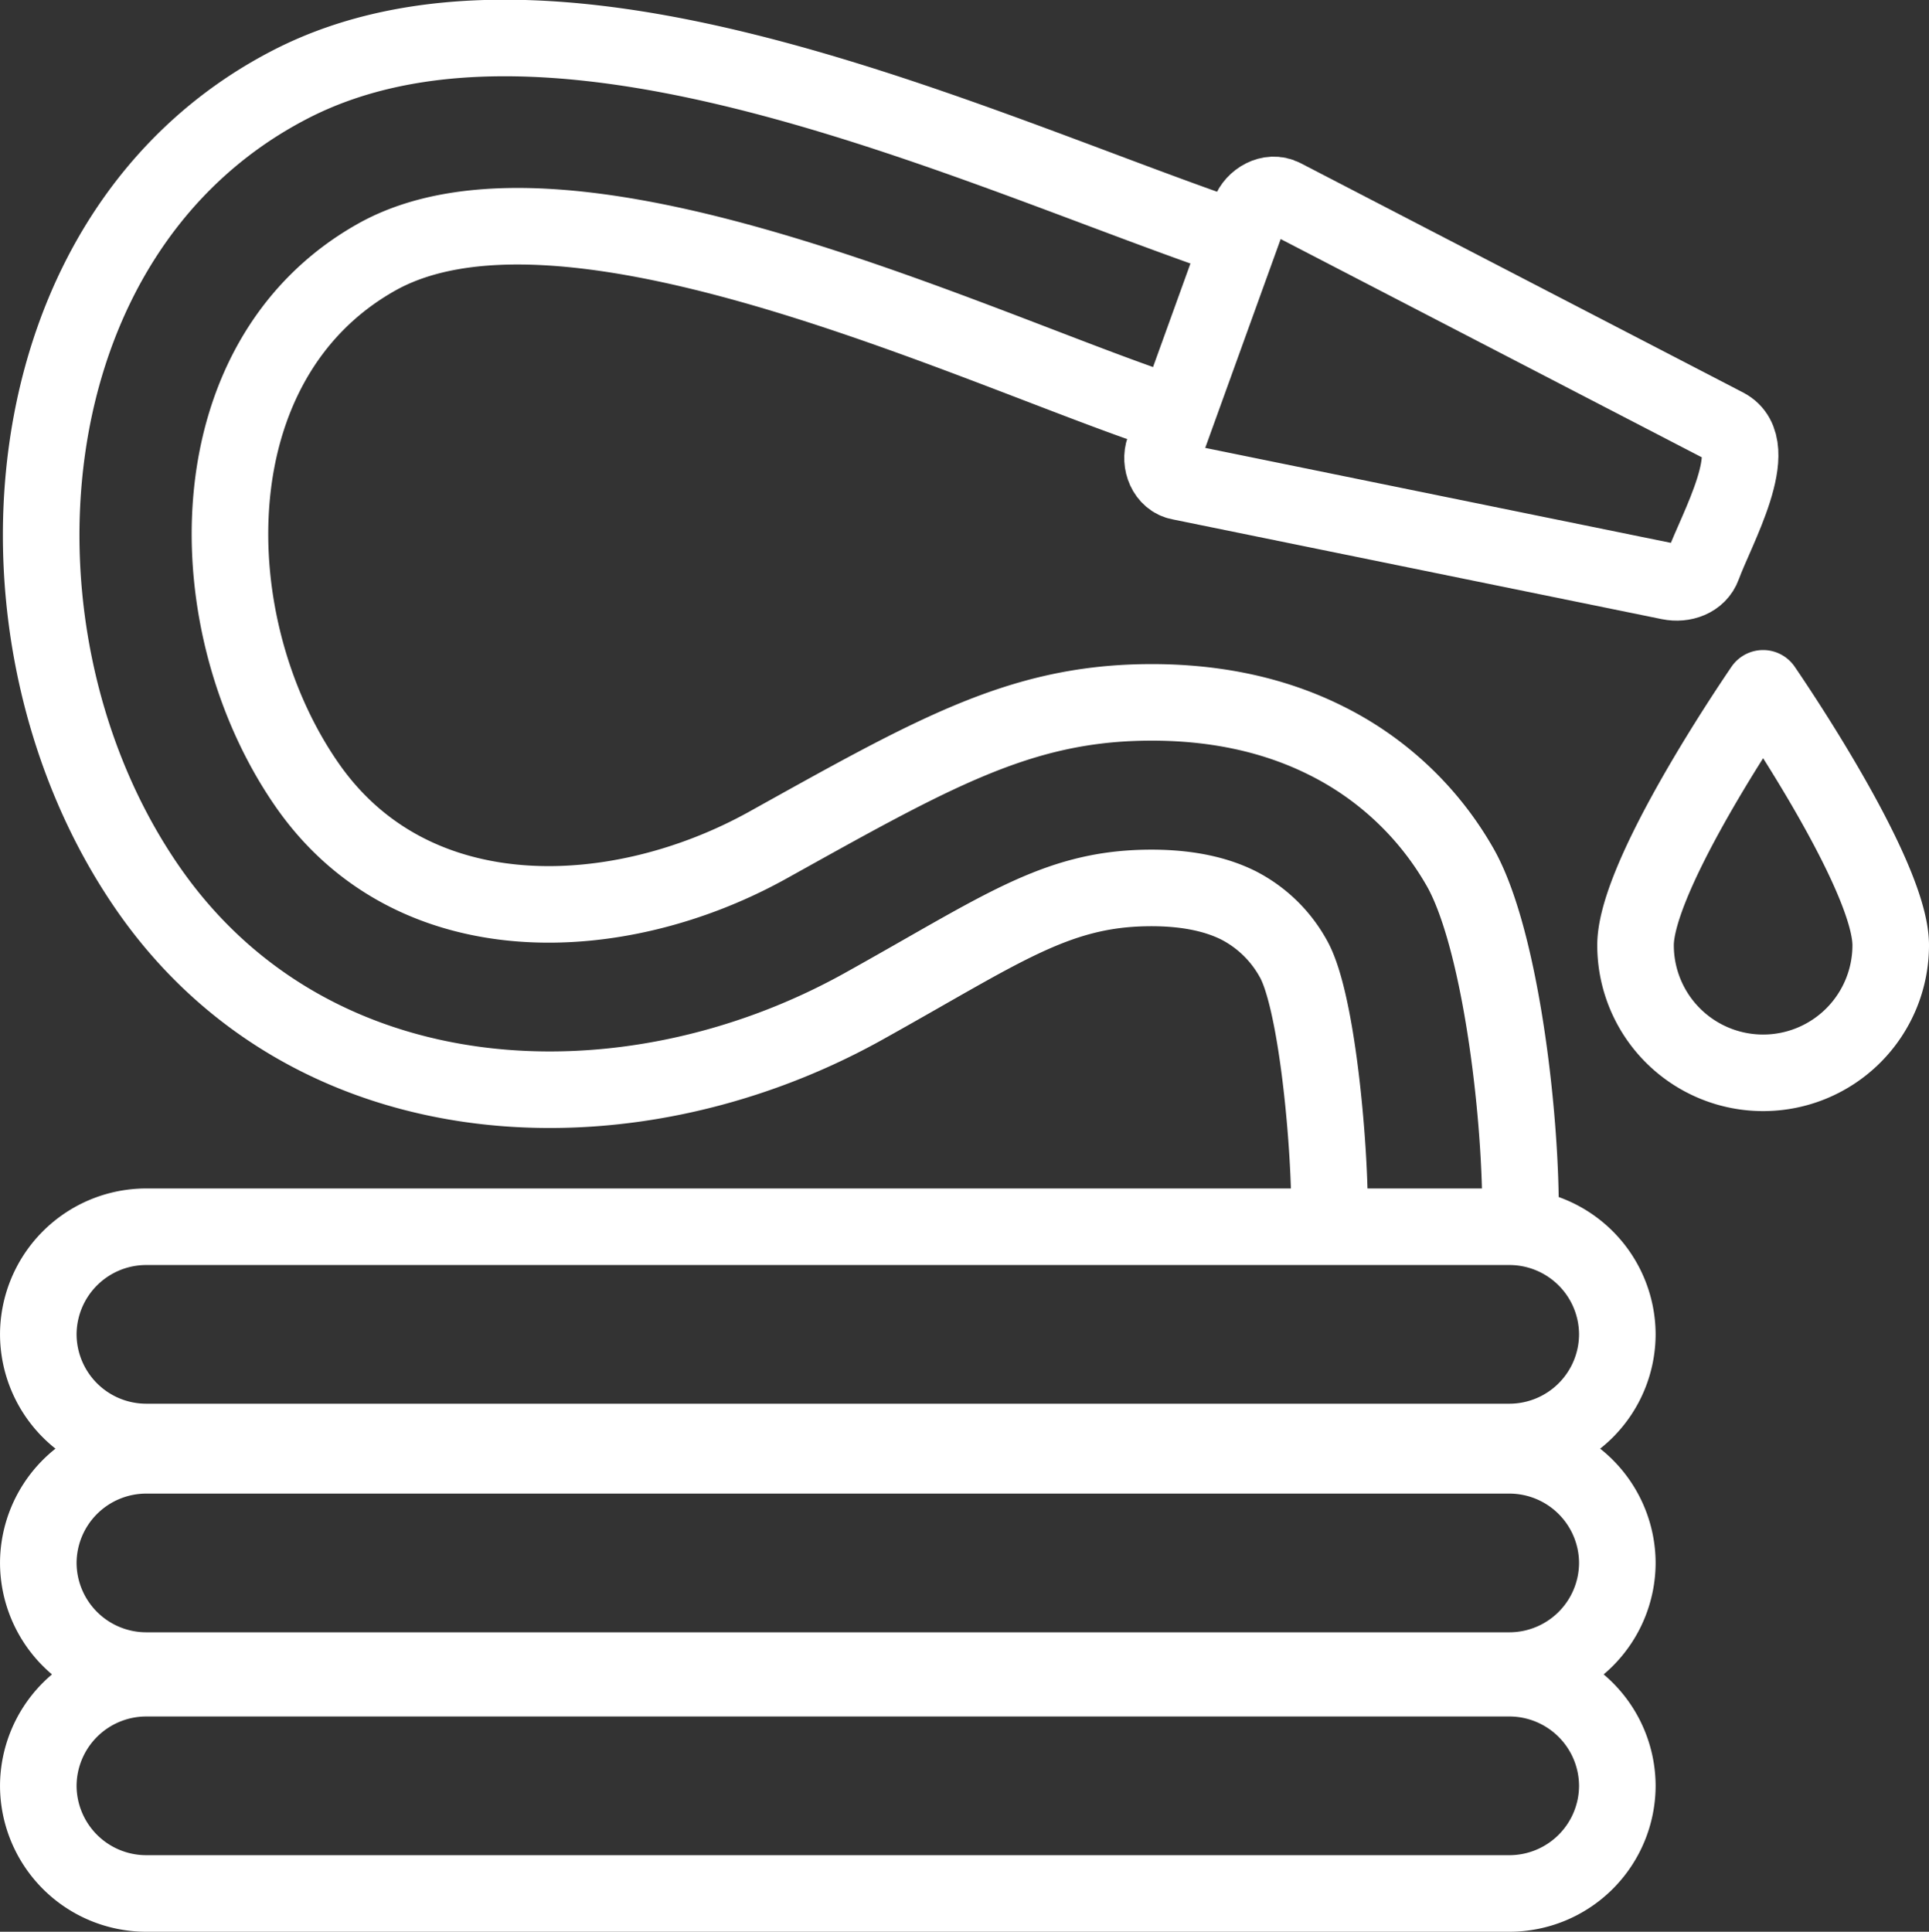
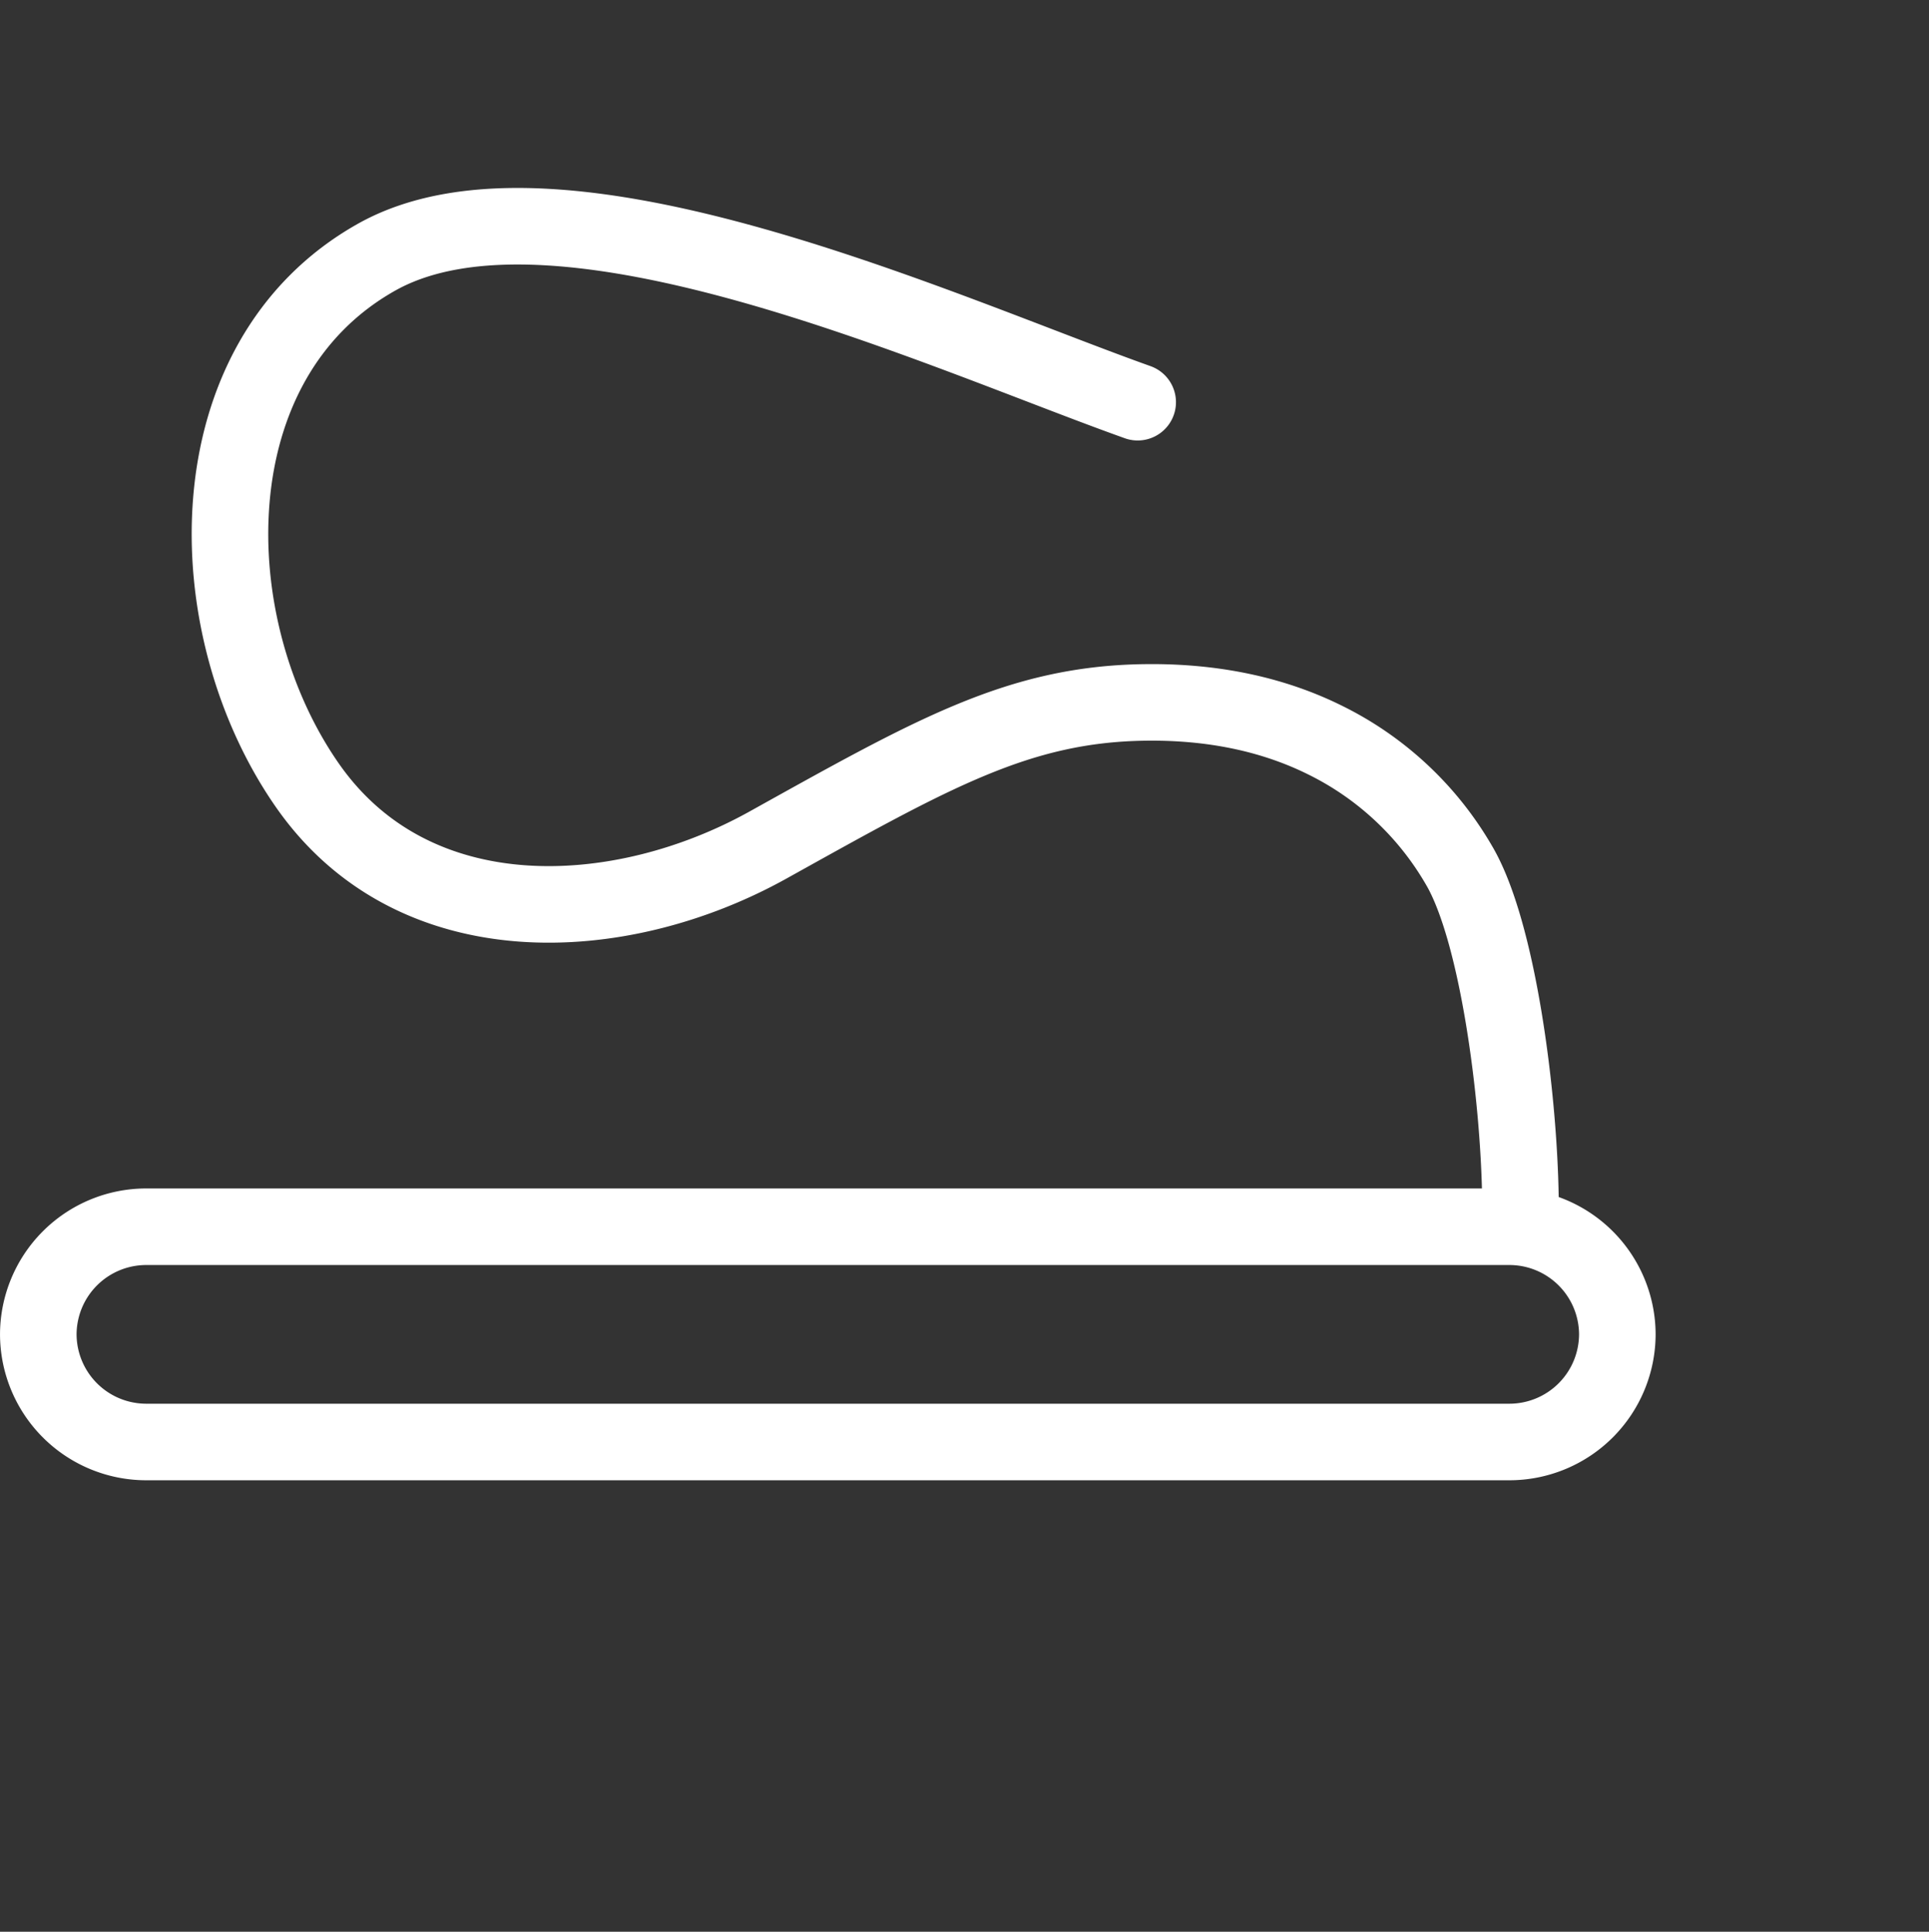
<svg xmlns="http://www.w3.org/2000/svg" width="352.744" height="353.263" viewBox="0 0 352.744 353.263">
  <rect x="0" y="0" width="352.744" height="353.263" fill="#333333" stroke="none" />
  <g id="Raggruppa_1" data-name="Raggruppa 1" transform="translate(-120.597 -471.97)">
-     <path id="Tracciato_1" data-name="Tracciato 1" d="M436.136,549.968,355.2,508.017c-2.325-1.21-5.257.473-6.117,2.855l-15.631,43.266c-.862,2.379.377,5.5,2.938,5.946l89.491,18.25c2.516.509,5.243-.436,6.117-2.859,2.383-6.586,11.162-21.861,4.134-25.507Z" fill="none" stroke="#fff" stroke-linecap="round" stroke-linejoin="round" stroke-width="14" />
    <path id="Tracciato_2" data-name="Tracciato 2" d="M328.637,545.521c-35.824-12.773-105.97-45.2-139.2-26.51-33.581,18.9-32.946,67.344-12.676,96.51,19.477,28.028,57.151,26.067,84.27,10.985,30.058-16.715,45.8-25.761,68.885-26.083,12.224-.171,23.314,2.081,33,6.892a57.775,57.775,0,0,1,24.5,22.923c7,11.888,10.931,41.626,11.213,60.94" fill="none" stroke="#fff" stroke-linecap="round" stroke-linejoin="round" stroke-width="14" />
-     <path id="Tracciato_3" data-name="Tracciato 3" d="M363.71,691.576c-.188-13.151-2.539-37.381-6.695-44.443a23.915,23.915,0,0,0-9.98-9.613c-4.475-2.226-10.1-3.26-16.7-3.165-16.9.23-26.852,7.759-51.9,21.693-43.292,24.071-100.864,21.429-130.7-21.5-31.64-45.534-26.351-120.058,25.847-147.086,46.766-24.219,119.067,8.992,167.109,26.123" fill="none" stroke="#fff" stroke-linecap="round" stroke-linejoin="round" stroke-width="14" />
-     <path id="Tracciato_4" data-name="Tracciato 4" d="M396.662,738.107H147.281A19.746,19.746,0,0,0,127.6,757.791h0a19.748,19.748,0,0,0,19.684,19.681H396.662a19.75,19.75,0,0,0,19.687-19.681h0a19.751,19.751,0,0,0-19.687-19.684Z" fill="none" stroke="#fff" stroke-linecap="round" stroke-linejoin="round" stroke-width="14" />
    <path id="Tracciato_5" data-name="Tracciato 5" d="M396.662,696.307H147.281A19.741,19.741,0,0,0,127.6,715.989h0a19.748,19.748,0,0,0,19.684,19.681H396.662a19.75,19.75,0,0,0,19.687-19.681h0a19.743,19.743,0,0,0-19.687-19.682Z" fill="none" stroke="#fff" stroke-linecap="round" stroke-linejoin="round" stroke-width="14" />
-     <path id="Tracciato_6" data-name="Tracciato 6" d="M419.677,644.827a23.332,23.332,0,1,0,46.664,0c0-11.136-16.57-37.046-23.334-46.983-6.76,9.937-23.33,35.847-23.33,46.983Z" fill="none" stroke="#fff" stroke-linecap="round" stroke-linejoin="round" stroke-width="14" />
-     <path id="Tracciato_7" data-name="Tracciato 7" d="M396.662,778.867H147.281A19.747,19.747,0,0,0,127.6,798.551h0a19.748,19.748,0,0,0,19.684,19.682H396.662a19.751,19.751,0,0,0,19.687-19.682h0a19.751,19.751,0,0,0-19.687-19.684Z" fill="none" stroke="#fff" stroke-linecap="round" stroke-linejoin="round" stroke-width="14" />
  </g>
</svg>